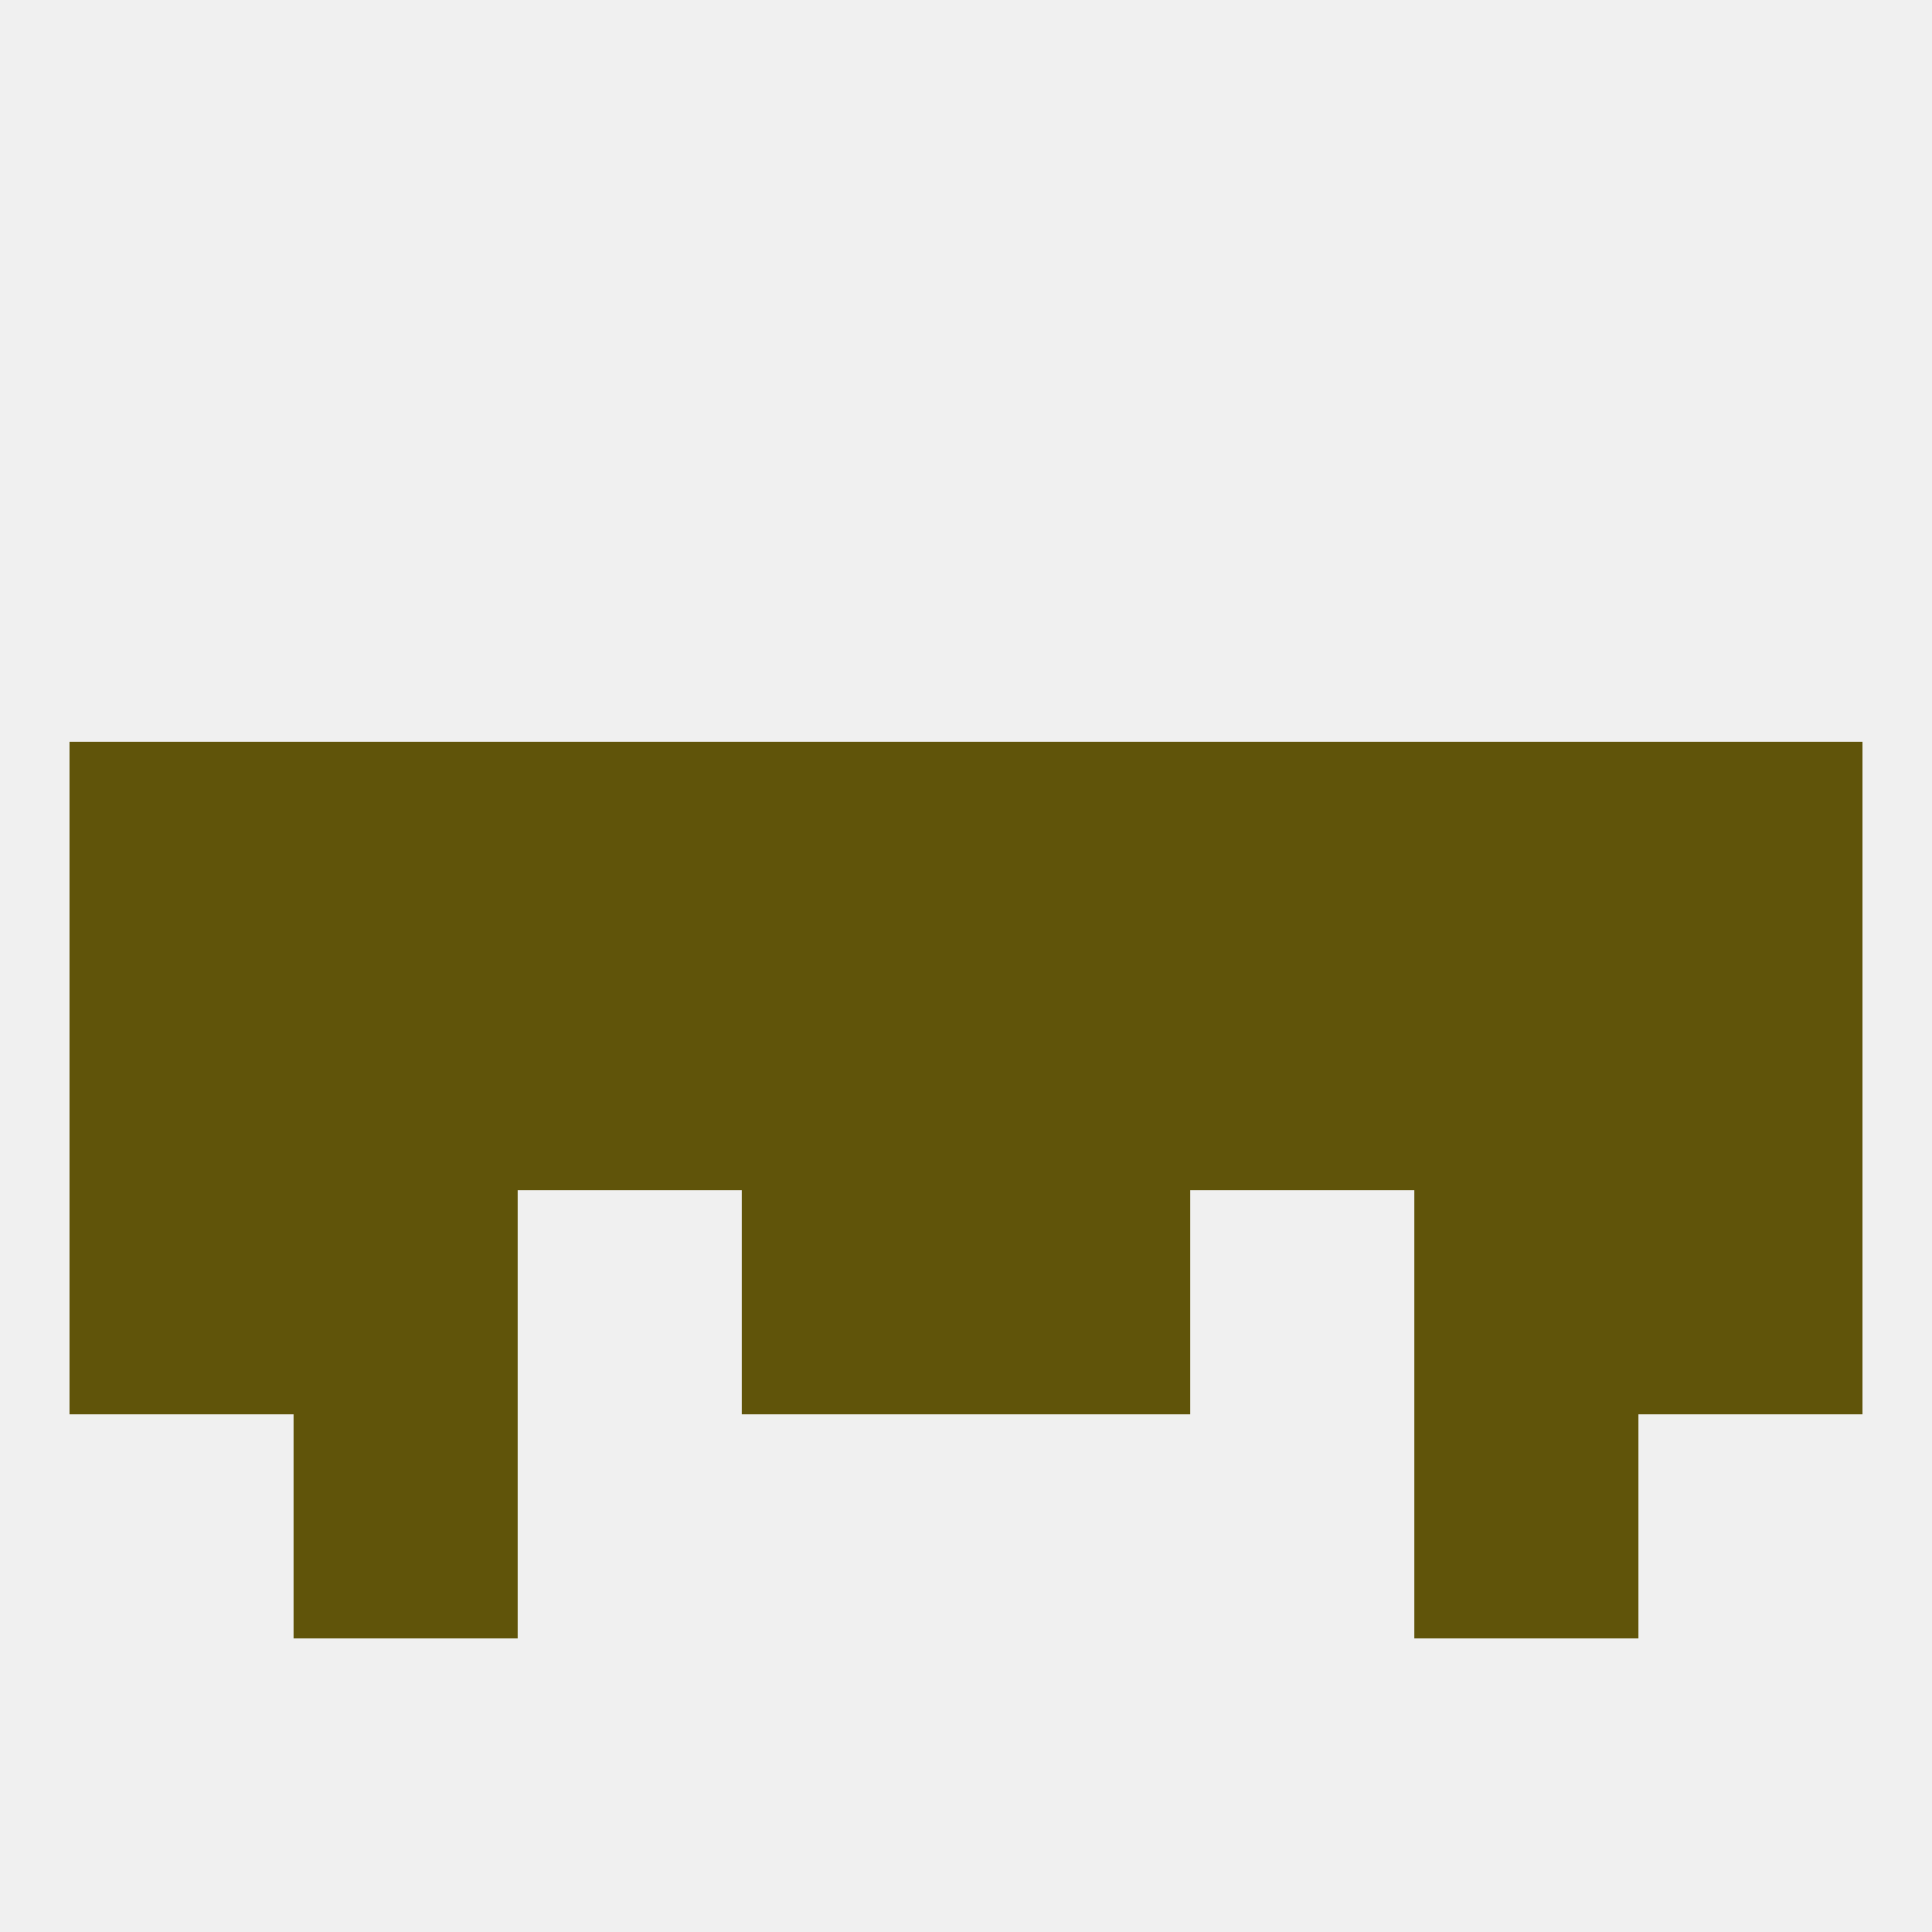
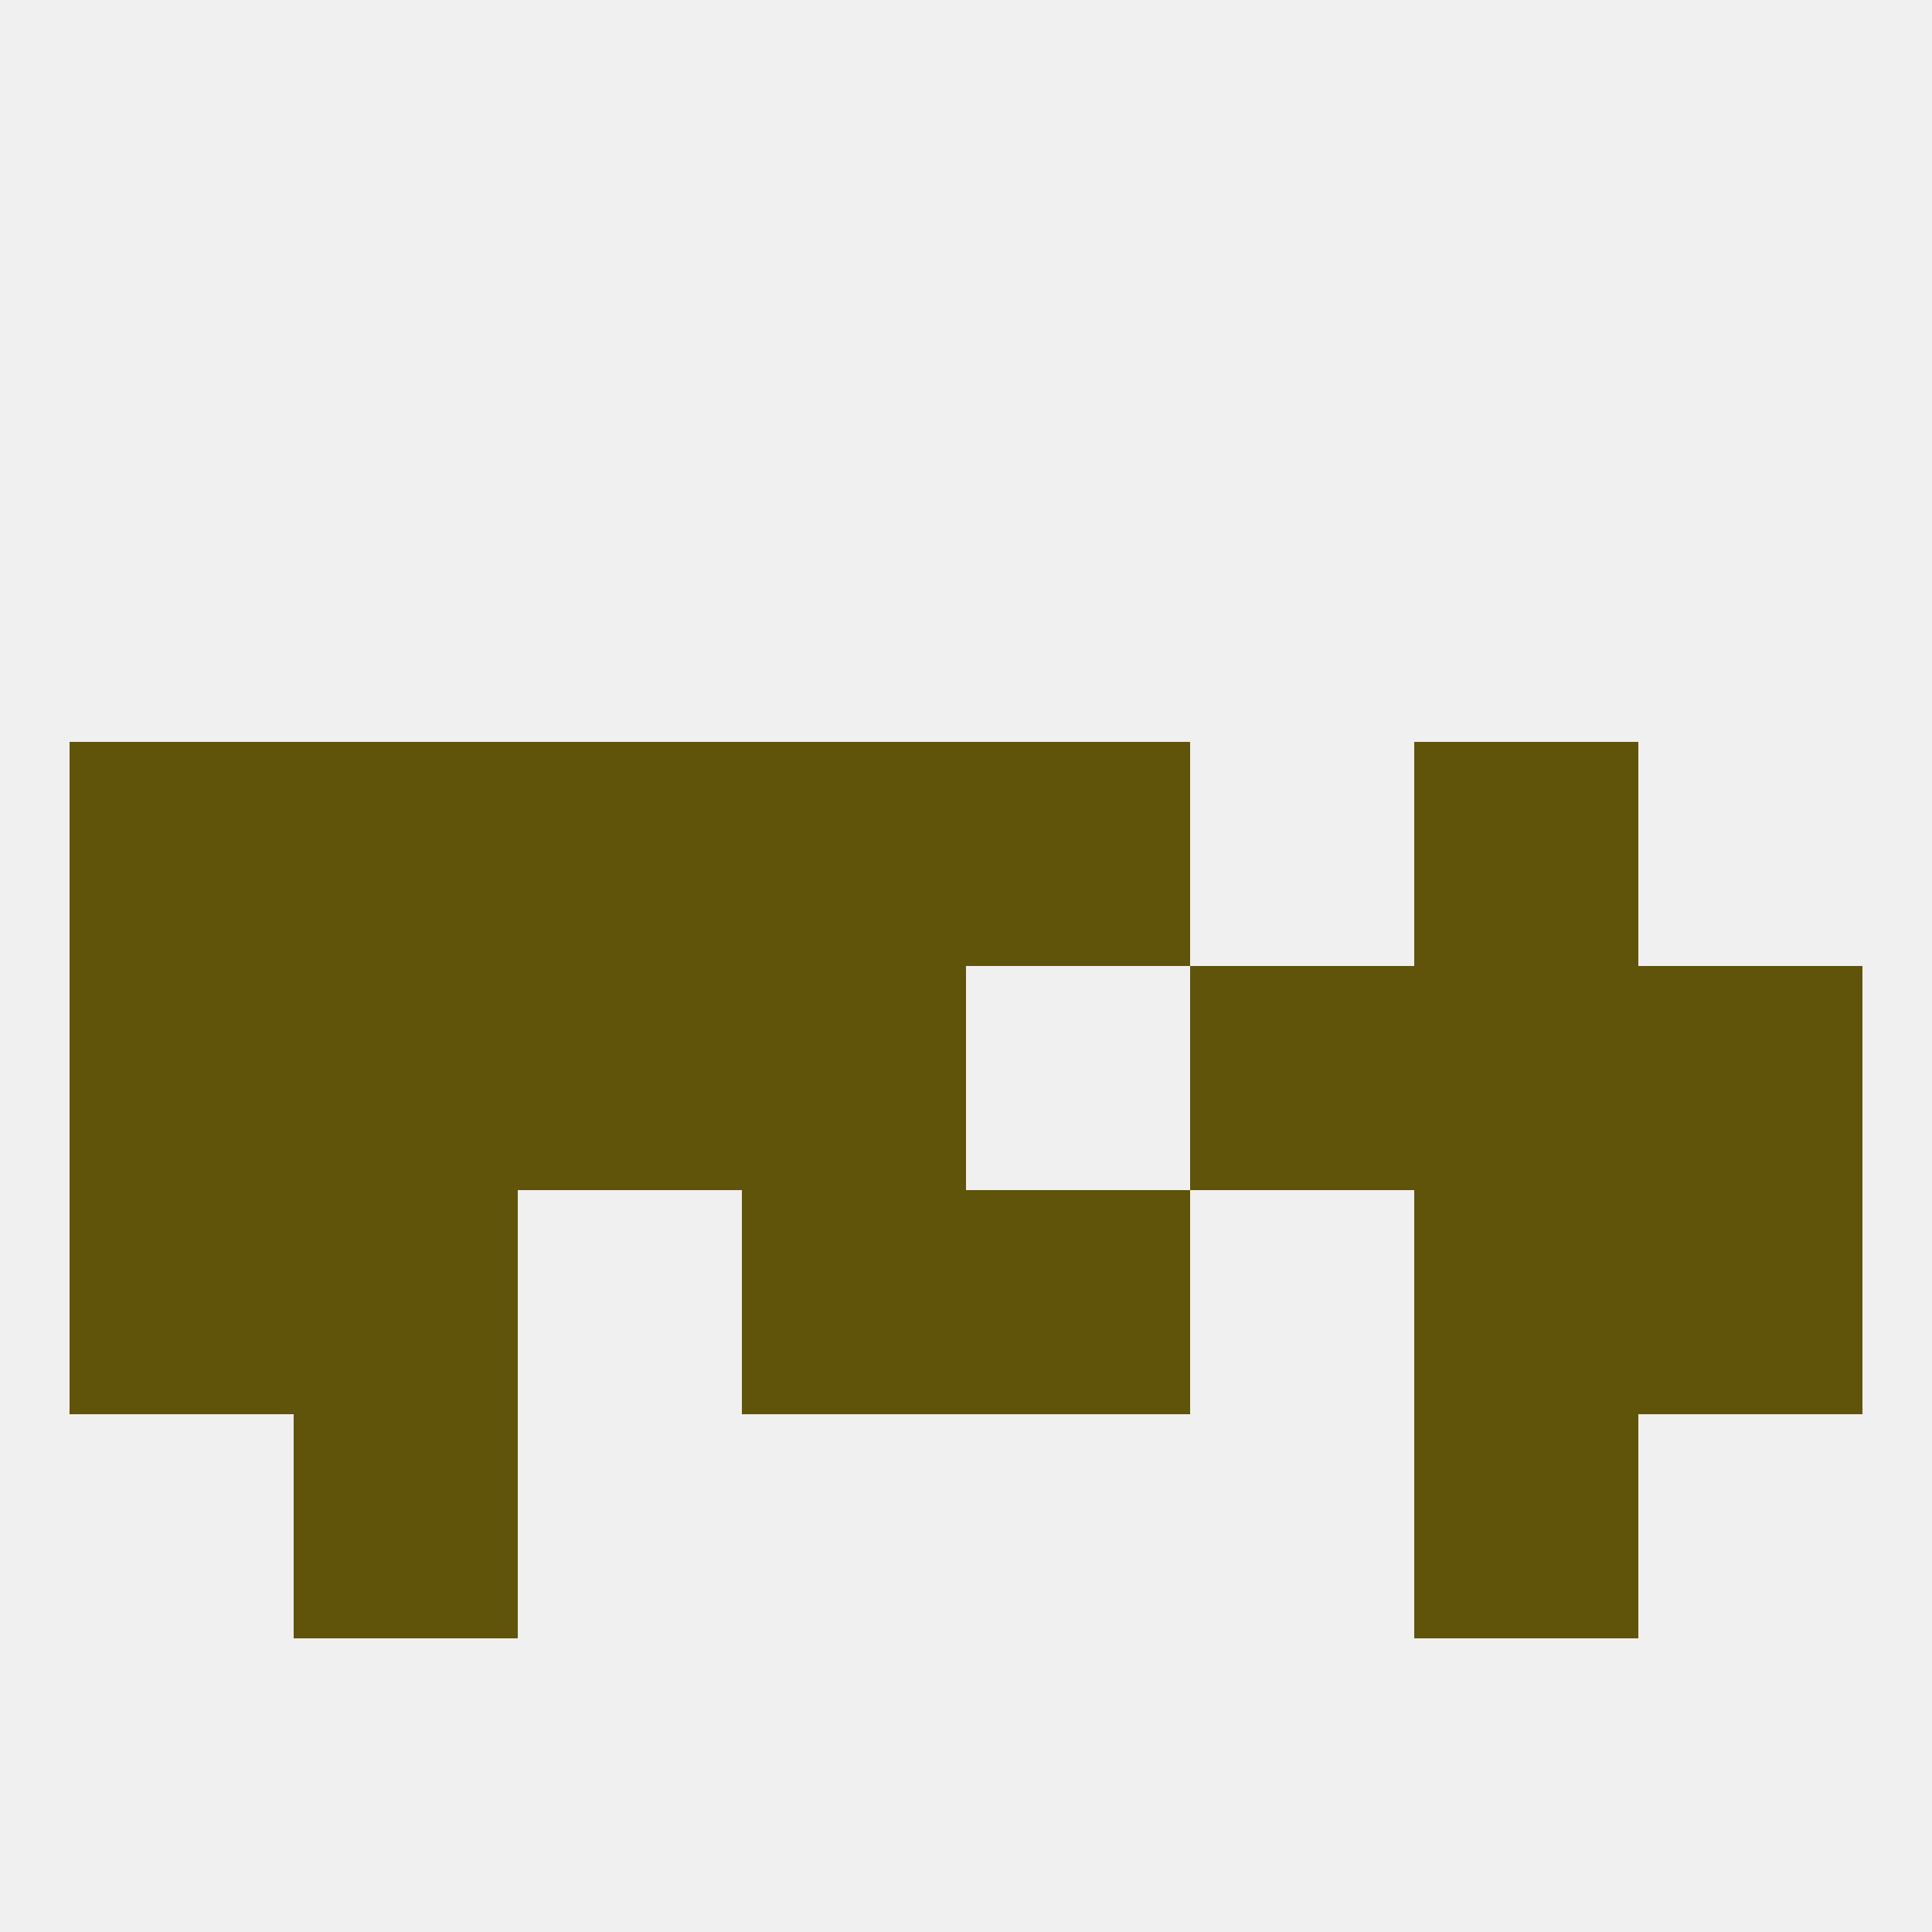
<svg xmlns="http://www.w3.org/2000/svg" version="1.1" baseprofile="full" width="250" height="250" viewBox="0 0 250 250">
  <rect width="100%" height="100%" fill="rgba(240,240,240,255)" />
  <rect x="154" y="125" width="29" height="29" fill="rgba(96,84,10,255)" />
  <rect x="96" y="125" width="29" height="29" fill="rgba(96,84,10,255)" />
  <rect x="38" y="125" width="29" height="29" fill="rgba(96,84,10,255)" />
  <rect x="212" y="125" width="29" height="29" fill="rgba(96,84,10,255)" />
  <rect x="67" y="125" width="29" height="29" fill="rgba(96,84,10,255)" />
-   <rect x="125" y="125" width="29" height="29" fill="rgba(96,84,10,255)" />
  <rect x="183" y="125" width="29" height="29" fill="rgba(96,84,10,255)" />
  <rect x="9" y="125" width="29" height="29" fill="rgba(96,84,10,255)" />
  <rect x="125" y="96" width="29" height="29" fill="rgba(96,84,10,255)" />
-   <rect x="154" y="96" width="29" height="29" fill="rgba(96,84,10,255)" />
  <rect x="9" y="96" width="29" height="29" fill="rgba(96,84,10,255)" />
-   <rect x="212" y="96" width="29" height="29" fill="rgba(96,84,10,255)" />
  <rect x="38" y="96" width="29" height="29" fill="rgba(96,84,10,255)" />
  <rect x="96" y="96" width="29" height="29" fill="rgba(96,84,10,255)" />
  <rect x="67" y="96" width="29" height="29" fill="rgba(96,84,10,255)" />
  <rect x="183" y="96" width="29" height="29" fill="rgba(96,84,10,255)" />
  <rect x="96" y="154" width="29" height="29" fill="rgba(96,84,10,255)" />
  <rect x="125" y="154" width="29" height="29" fill="rgba(96,84,10,255)" />
  <rect x="38" y="154" width="29" height="29" fill="rgba(96,84,10,255)" />
  <rect x="183" y="154" width="29" height="29" fill="rgba(96,84,10,255)" />
  <rect x="9" y="154" width="29" height="29" fill="rgba(96,84,10,255)" />
  <rect x="212" y="154" width="29" height="29" fill="rgba(96,84,10,255)" />
  <rect x="38" y="183" width="29" height="29" fill="rgba(96,84,10,255)" />
  <rect x="183" y="183" width="29" height="29" fill="rgba(96,84,10,255)" />
</svg>